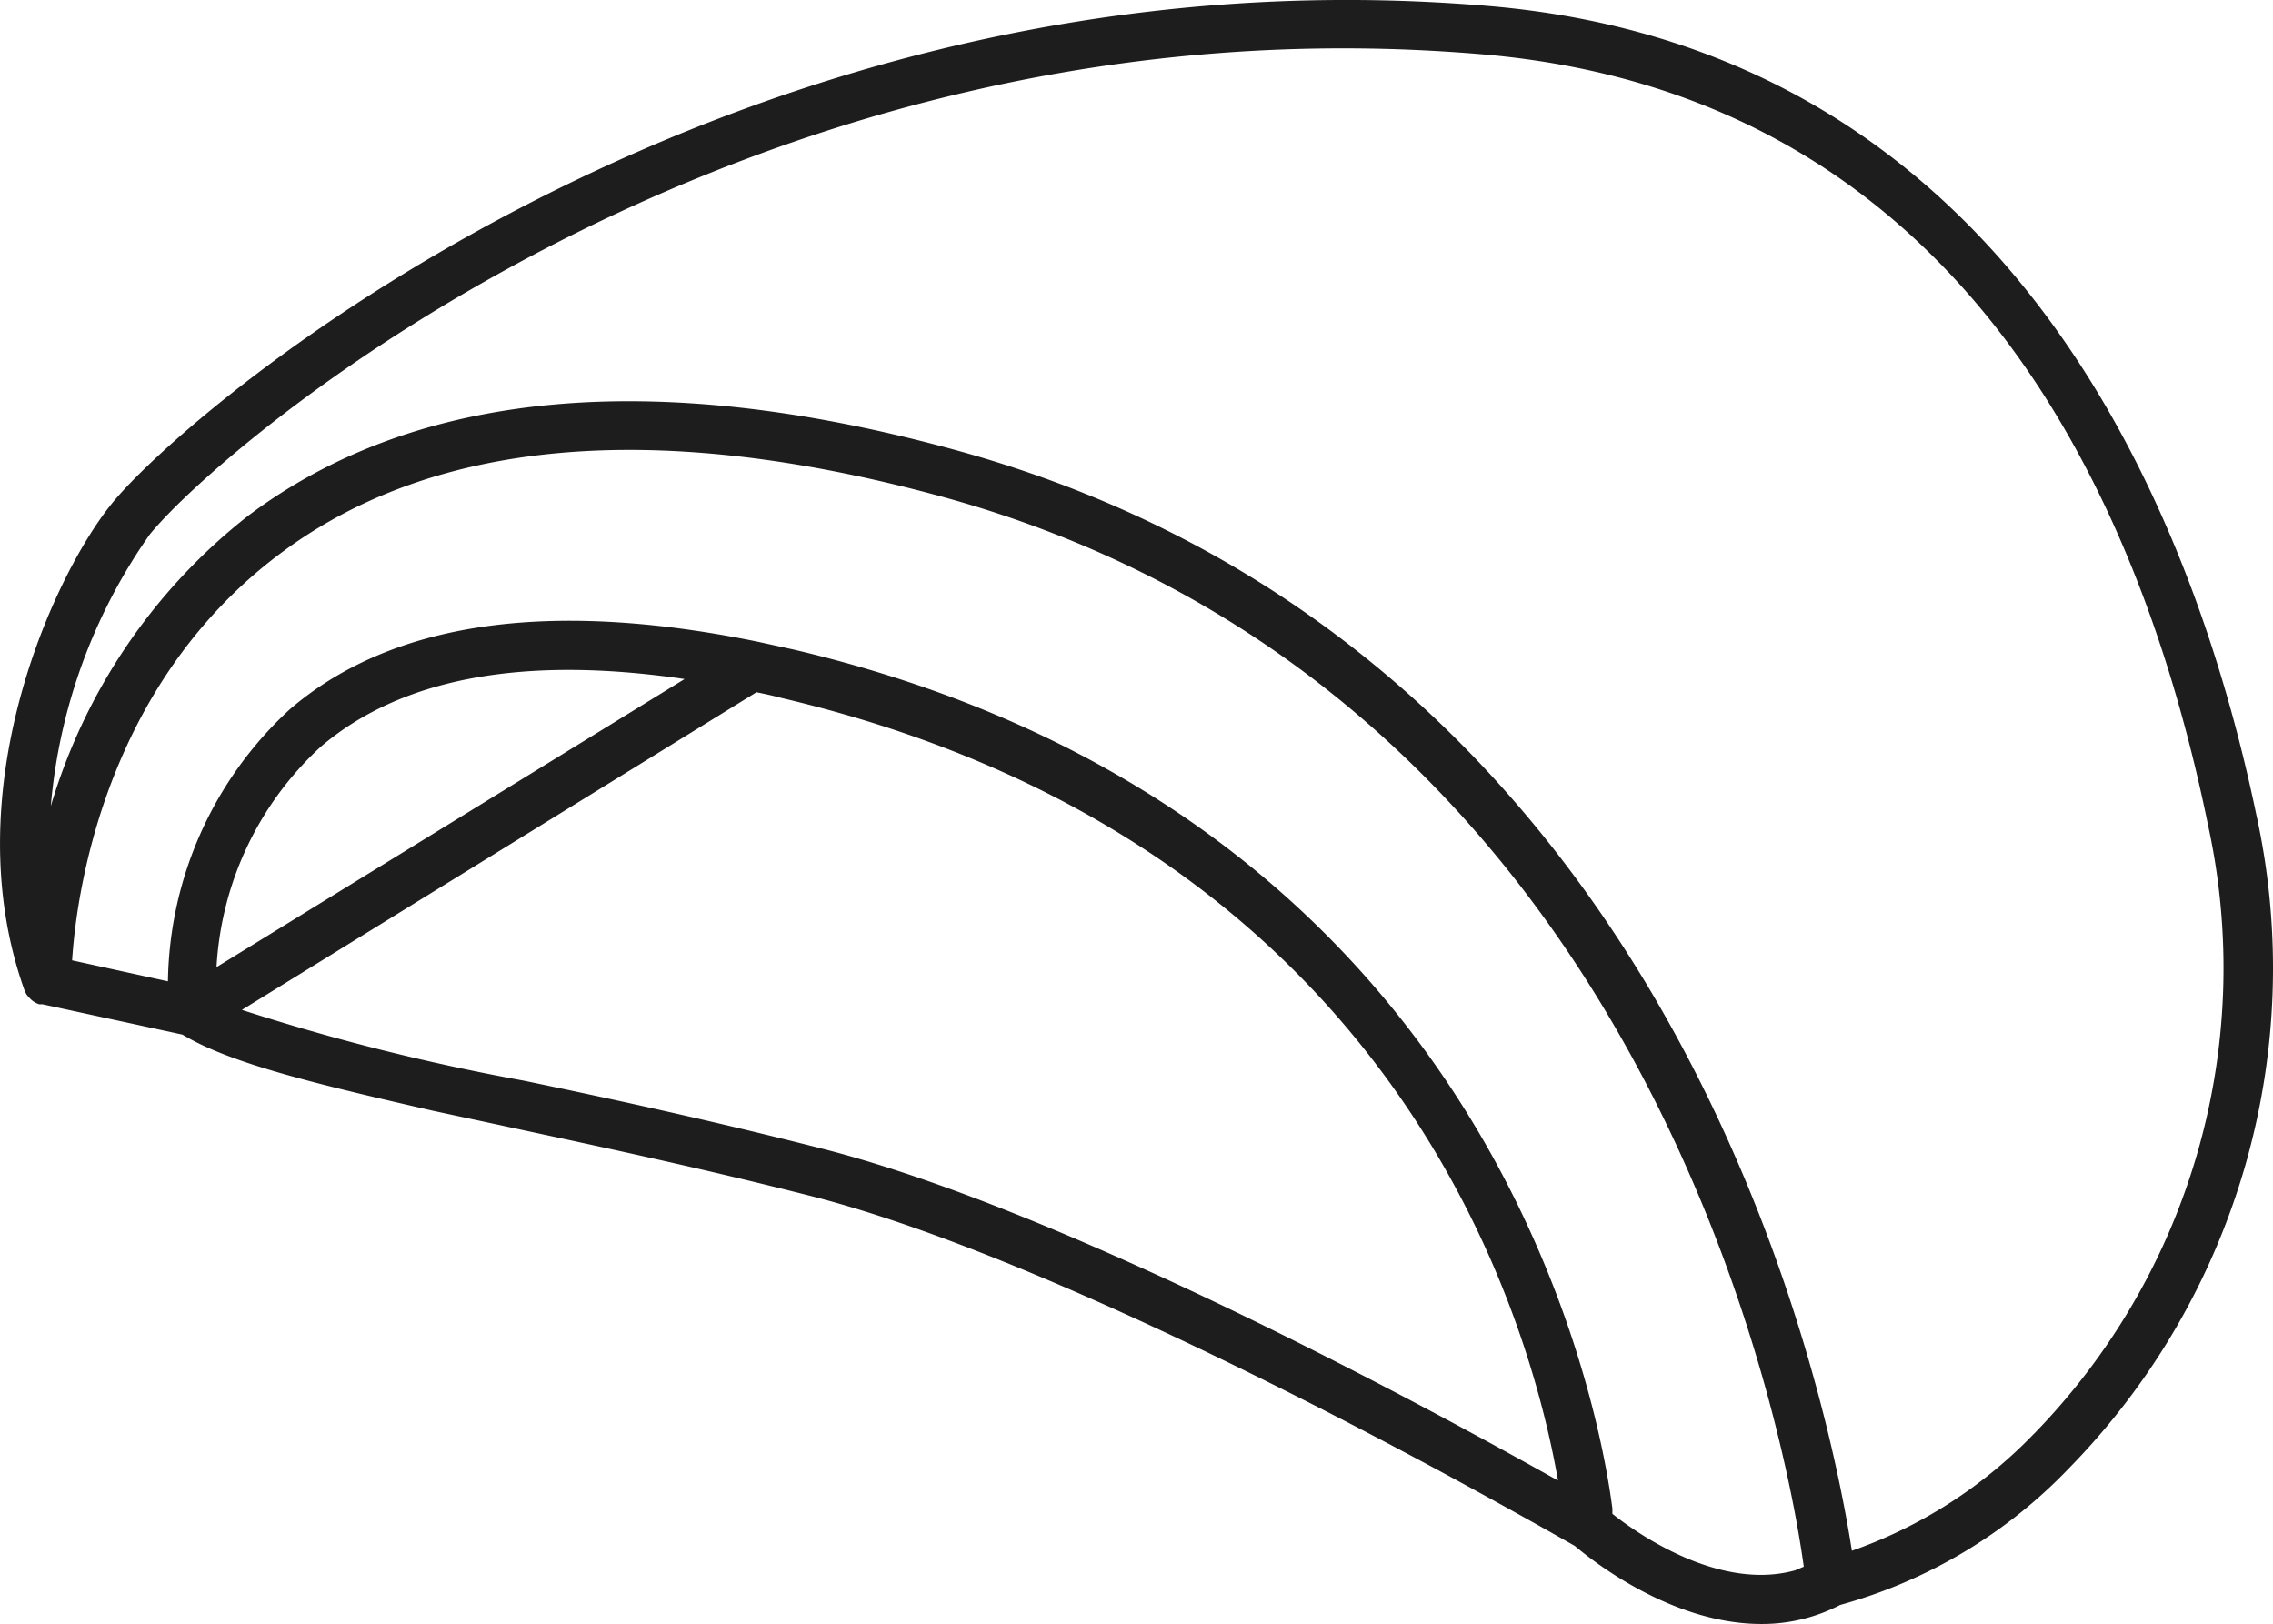
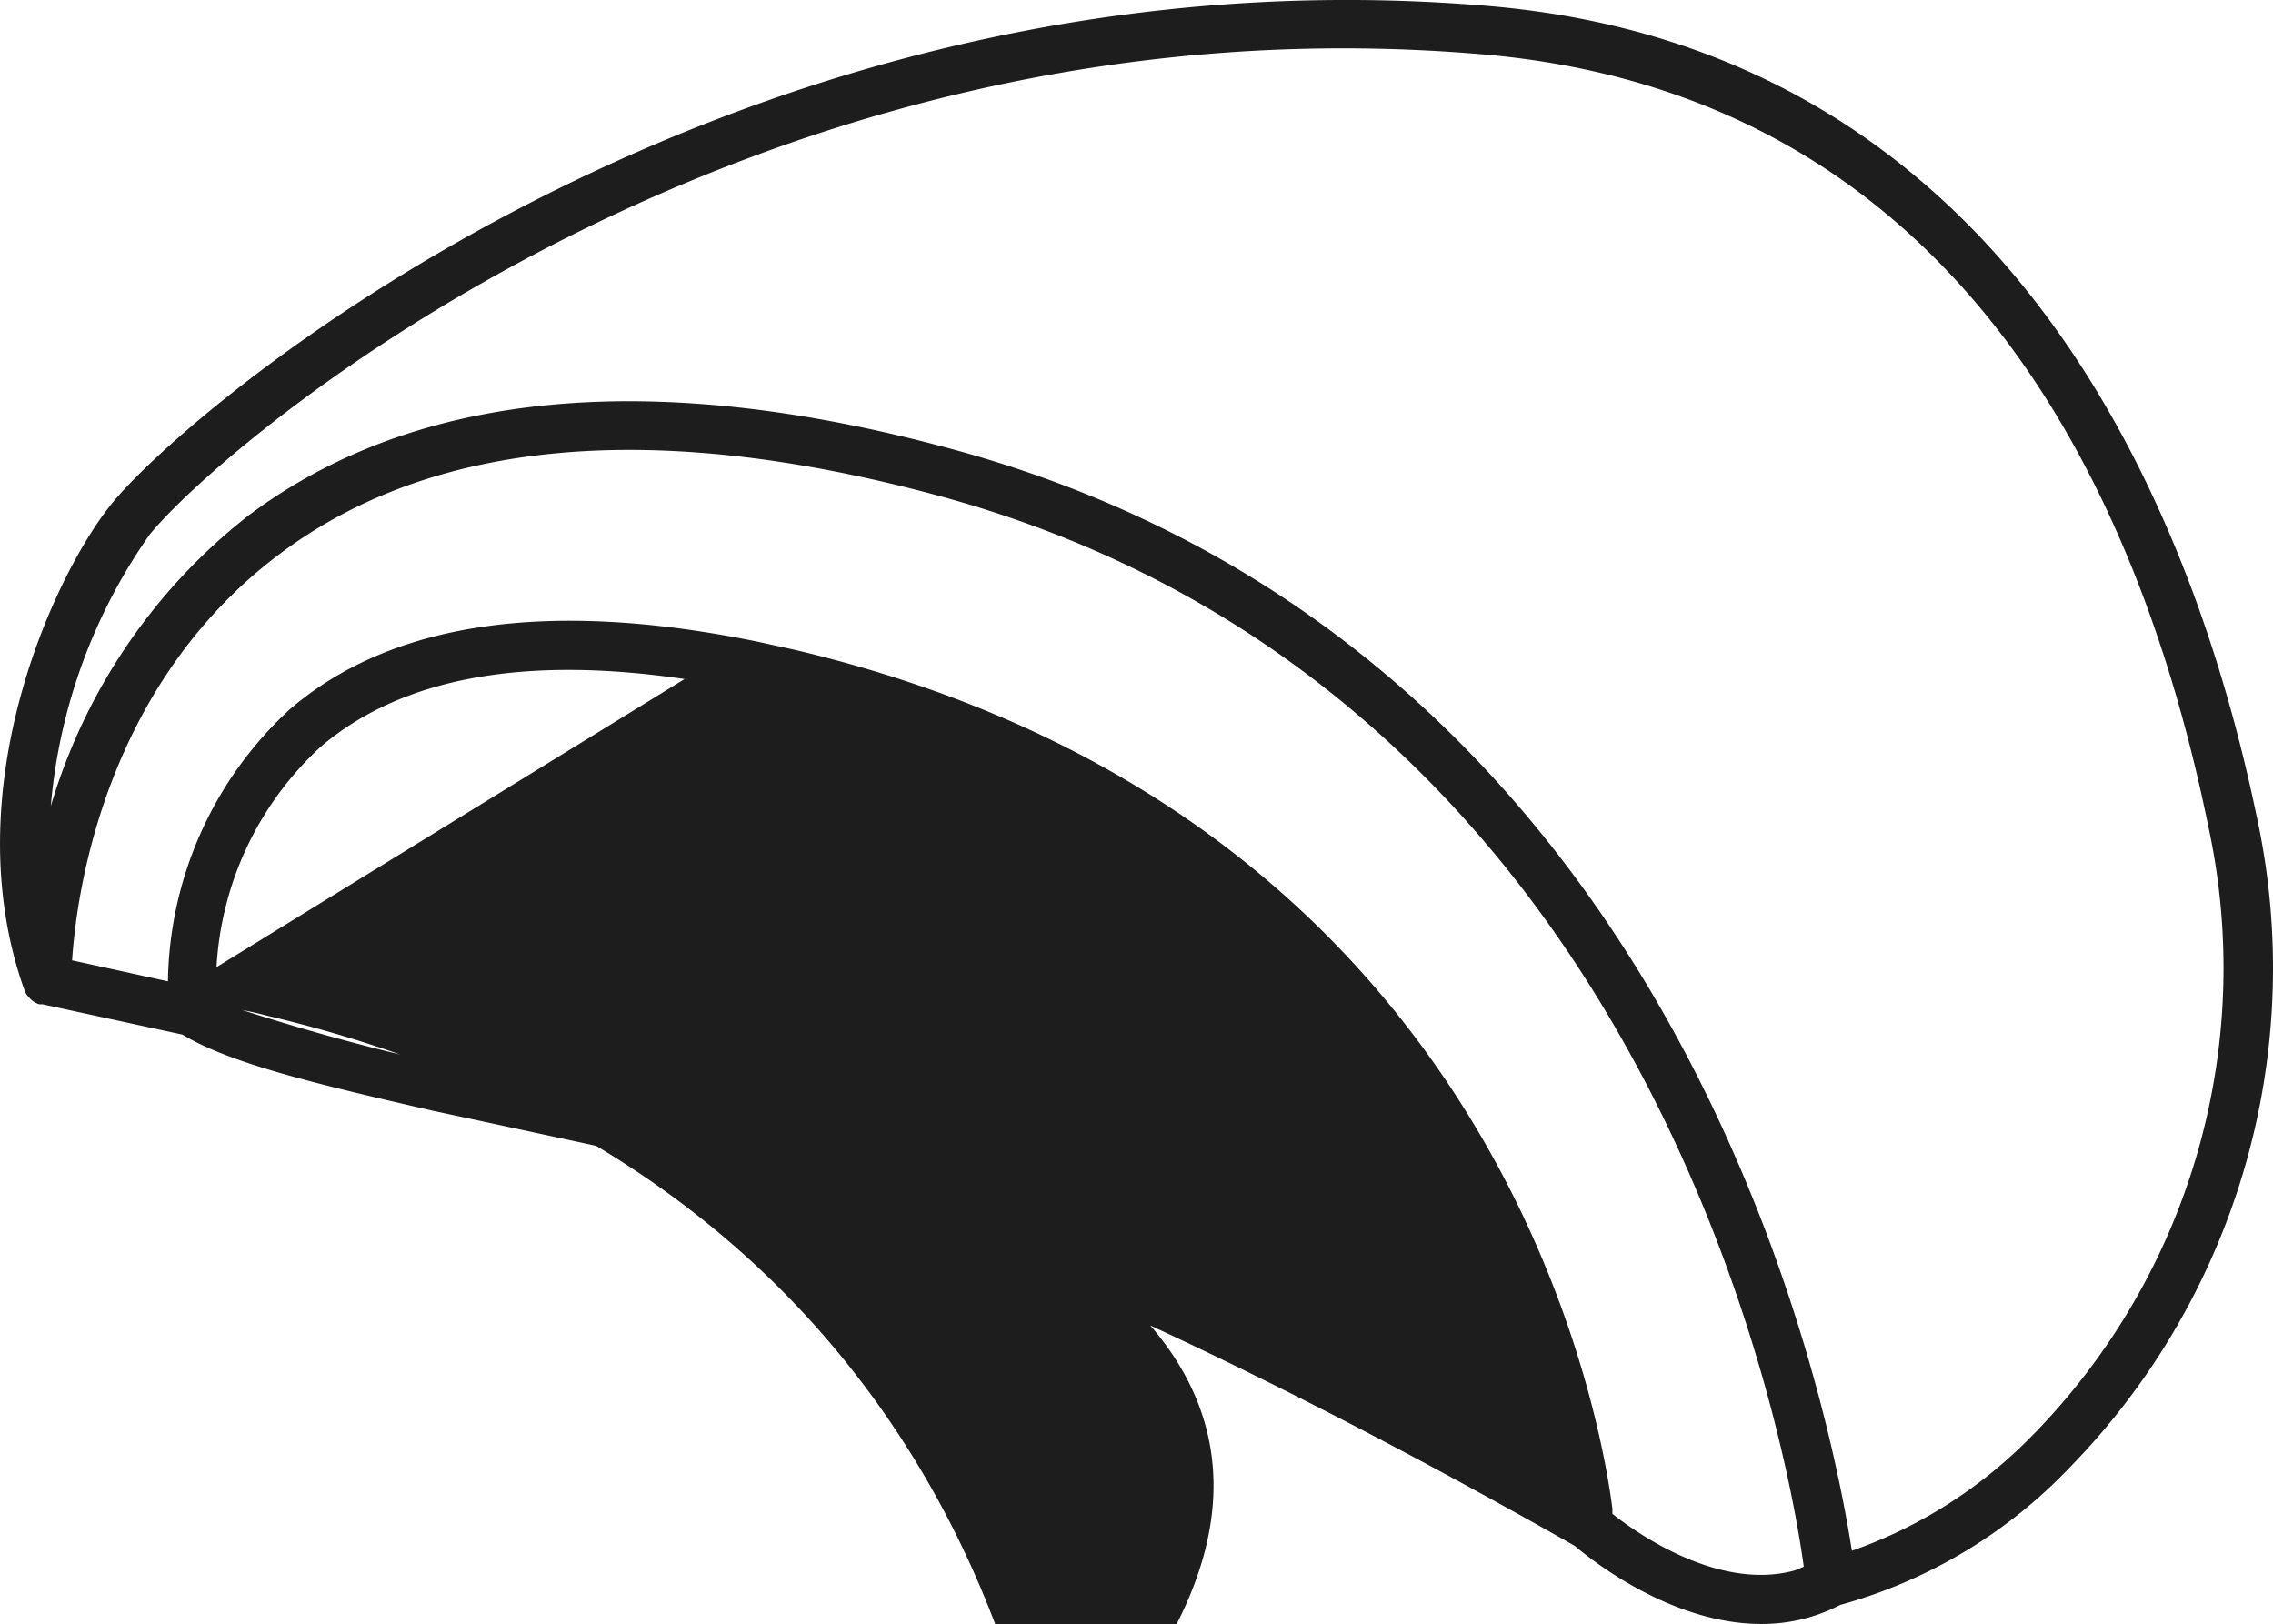
<svg xmlns="http://www.w3.org/2000/svg" id="Elektrische_Geräte_Icon" data-name="Elektrische Geräte Icon" width="85.683" height="61.212" viewBox="0 0 85.683 61.212">
-   <path id="Pfad_180" data-name="Pfad 180" d="M89.084,47.864c-2.216-10.67-8.836-28.817-28.957-30.521C31.59,14.932,11.069,32.557,8.21,36.133,6,38.889,2.3,46.98,4.933,54.41h0a.791.791,0,0,0,.177.3l.084.084a.745.745,0,0,0,.177.121.55.55,0,0,0,.13.056h.121L10.9,56.114c1.806,1.089,5.047,1.862,9.432,2.868l2.607.559.428.093c3.343.717,7.141,1.527,11.173,2.551C40.277,63.637,48,67.24,54.029,70.322c1.527.782,2.952,1.536,4.2,2.207,2.793,1.508,4.767,2.635,5.158,2.858.54.456,3.594,2.942,7.03,2.942a6.369,6.369,0,0,0,2.97-.717,18.864,18.864,0,0,0,8.631-5.158,26.936,26.936,0,0,0,7.067-24.59Zm-54.1,12.542c-4.06-1.034-7.868-1.862-11.238-2.56a82.411,82.411,0,0,1-10.605-2.663L32.539,43.209c.317.065.624.13.931.214,23.37,5.493,28.259,23.65,29.283,29.5C58,70.257,44.234,62.753,34.988,60.406Zm-22.8-6.834a12.216,12.216,0,0,1,3.92-8.3c3.035-2.6,7.644-3.454,13.724-2.56Zm59.5,22.737c-2.868.791-5.978-1.415-6.881-2.132v-.2c-.512-3.957-4.562-26.192-30.856-32.374l-1.322-.289h0c-7.877-1.62-13.836-.773-17.691,2.551a14.2,14.2,0,0,0-4.581,10.242l-3.613-.791c.168-2.57,1.238-10.344,7.775-15.279,5.8-4.385,14.19-5.13,24.916-2.225C66.273,43.107,71.375,71.5,72.018,76.169Zm9-5.14a17.607,17.607,0,0,1-6.853,4.4c-.931-5.922-6.611-34.106-33.9-41.517-11.331-3.082-20.251-2.216-26.545,2.5a21.75,21.75,0,0,0-7.449,10.95A20.875,20.875,0,0,1,9.663,37.269c2.793-3.445,22.6-20.484,50.279-18.1,18,1.564,24.786,16.657,27.318,29.069A25.139,25.139,0,0,1,80.686,71.17Z" transform="translate(-4.022 -17.118)" fill="#1d1d1d" />
+   <path id="Pfad_180" data-name="Pfad 180" d="M89.084,47.864c-2.216-10.67-8.836-28.817-28.957-30.521C31.59,14.932,11.069,32.557,8.21,36.133,6,38.889,2.3,46.98,4.933,54.41h0a.791.791,0,0,0,.177.3l.084.084a.745.745,0,0,0,.177.121.55.55,0,0,0,.13.056h.121L10.9,56.114c1.806,1.089,5.047,1.862,9.432,2.868l2.607.559.428.093c3.343.717,7.141,1.527,11.173,2.551C40.277,63.637,48,67.24,54.029,70.322c1.527.782,2.952,1.536,4.2,2.207,2.793,1.508,4.767,2.635,5.158,2.858.54.456,3.594,2.942,7.03,2.942a6.369,6.369,0,0,0,2.97-.717,18.864,18.864,0,0,0,8.631-5.158,26.936,26.936,0,0,0,7.067-24.59Zm-54.1,12.542c-4.06-1.034-7.868-1.862-11.238-2.56a82.411,82.411,0,0,1-10.605-2.663c.317.065.624.13.931.214,23.37,5.493,28.259,23.65,29.283,29.5C58,70.257,44.234,62.753,34.988,60.406Zm-22.8-6.834a12.216,12.216,0,0,1,3.92-8.3c3.035-2.6,7.644-3.454,13.724-2.56Zm59.5,22.737c-2.868.791-5.978-1.415-6.881-2.132v-.2c-.512-3.957-4.562-26.192-30.856-32.374l-1.322-.289h0c-7.877-1.62-13.836-.773-17.691,2.551a14.2,14.2,0,0,0-4.581,10.242l-3.613-.791c.168-2.57,1.238-10.344,7.775-15.279,5.8-4.385,14.19-5.13,24.916-2.225C66.273,43.107,71.375,71.5,72.018,76.169Zm9-5.14a17.607,17.607,0,0,1-6.853,4.4c-.931-5.922-6.611-34.106-33.9-41.517-11.331-3.082-20.251-2.216-26.545,2.5a21.75,21.75,0,0,0-7.449,10.95A20.875,20.875,0,0,1,9.663,37.269c2.793-3.445,22.6-20.484,50.279-18.1,18,1.564,24.786,16.657,27.318,29.069A25.139,25.139,0,0,1,80.686,71.17Z" transform="translate(-4.022 -17.118)" fill="#1d1d1d" />
</svg>